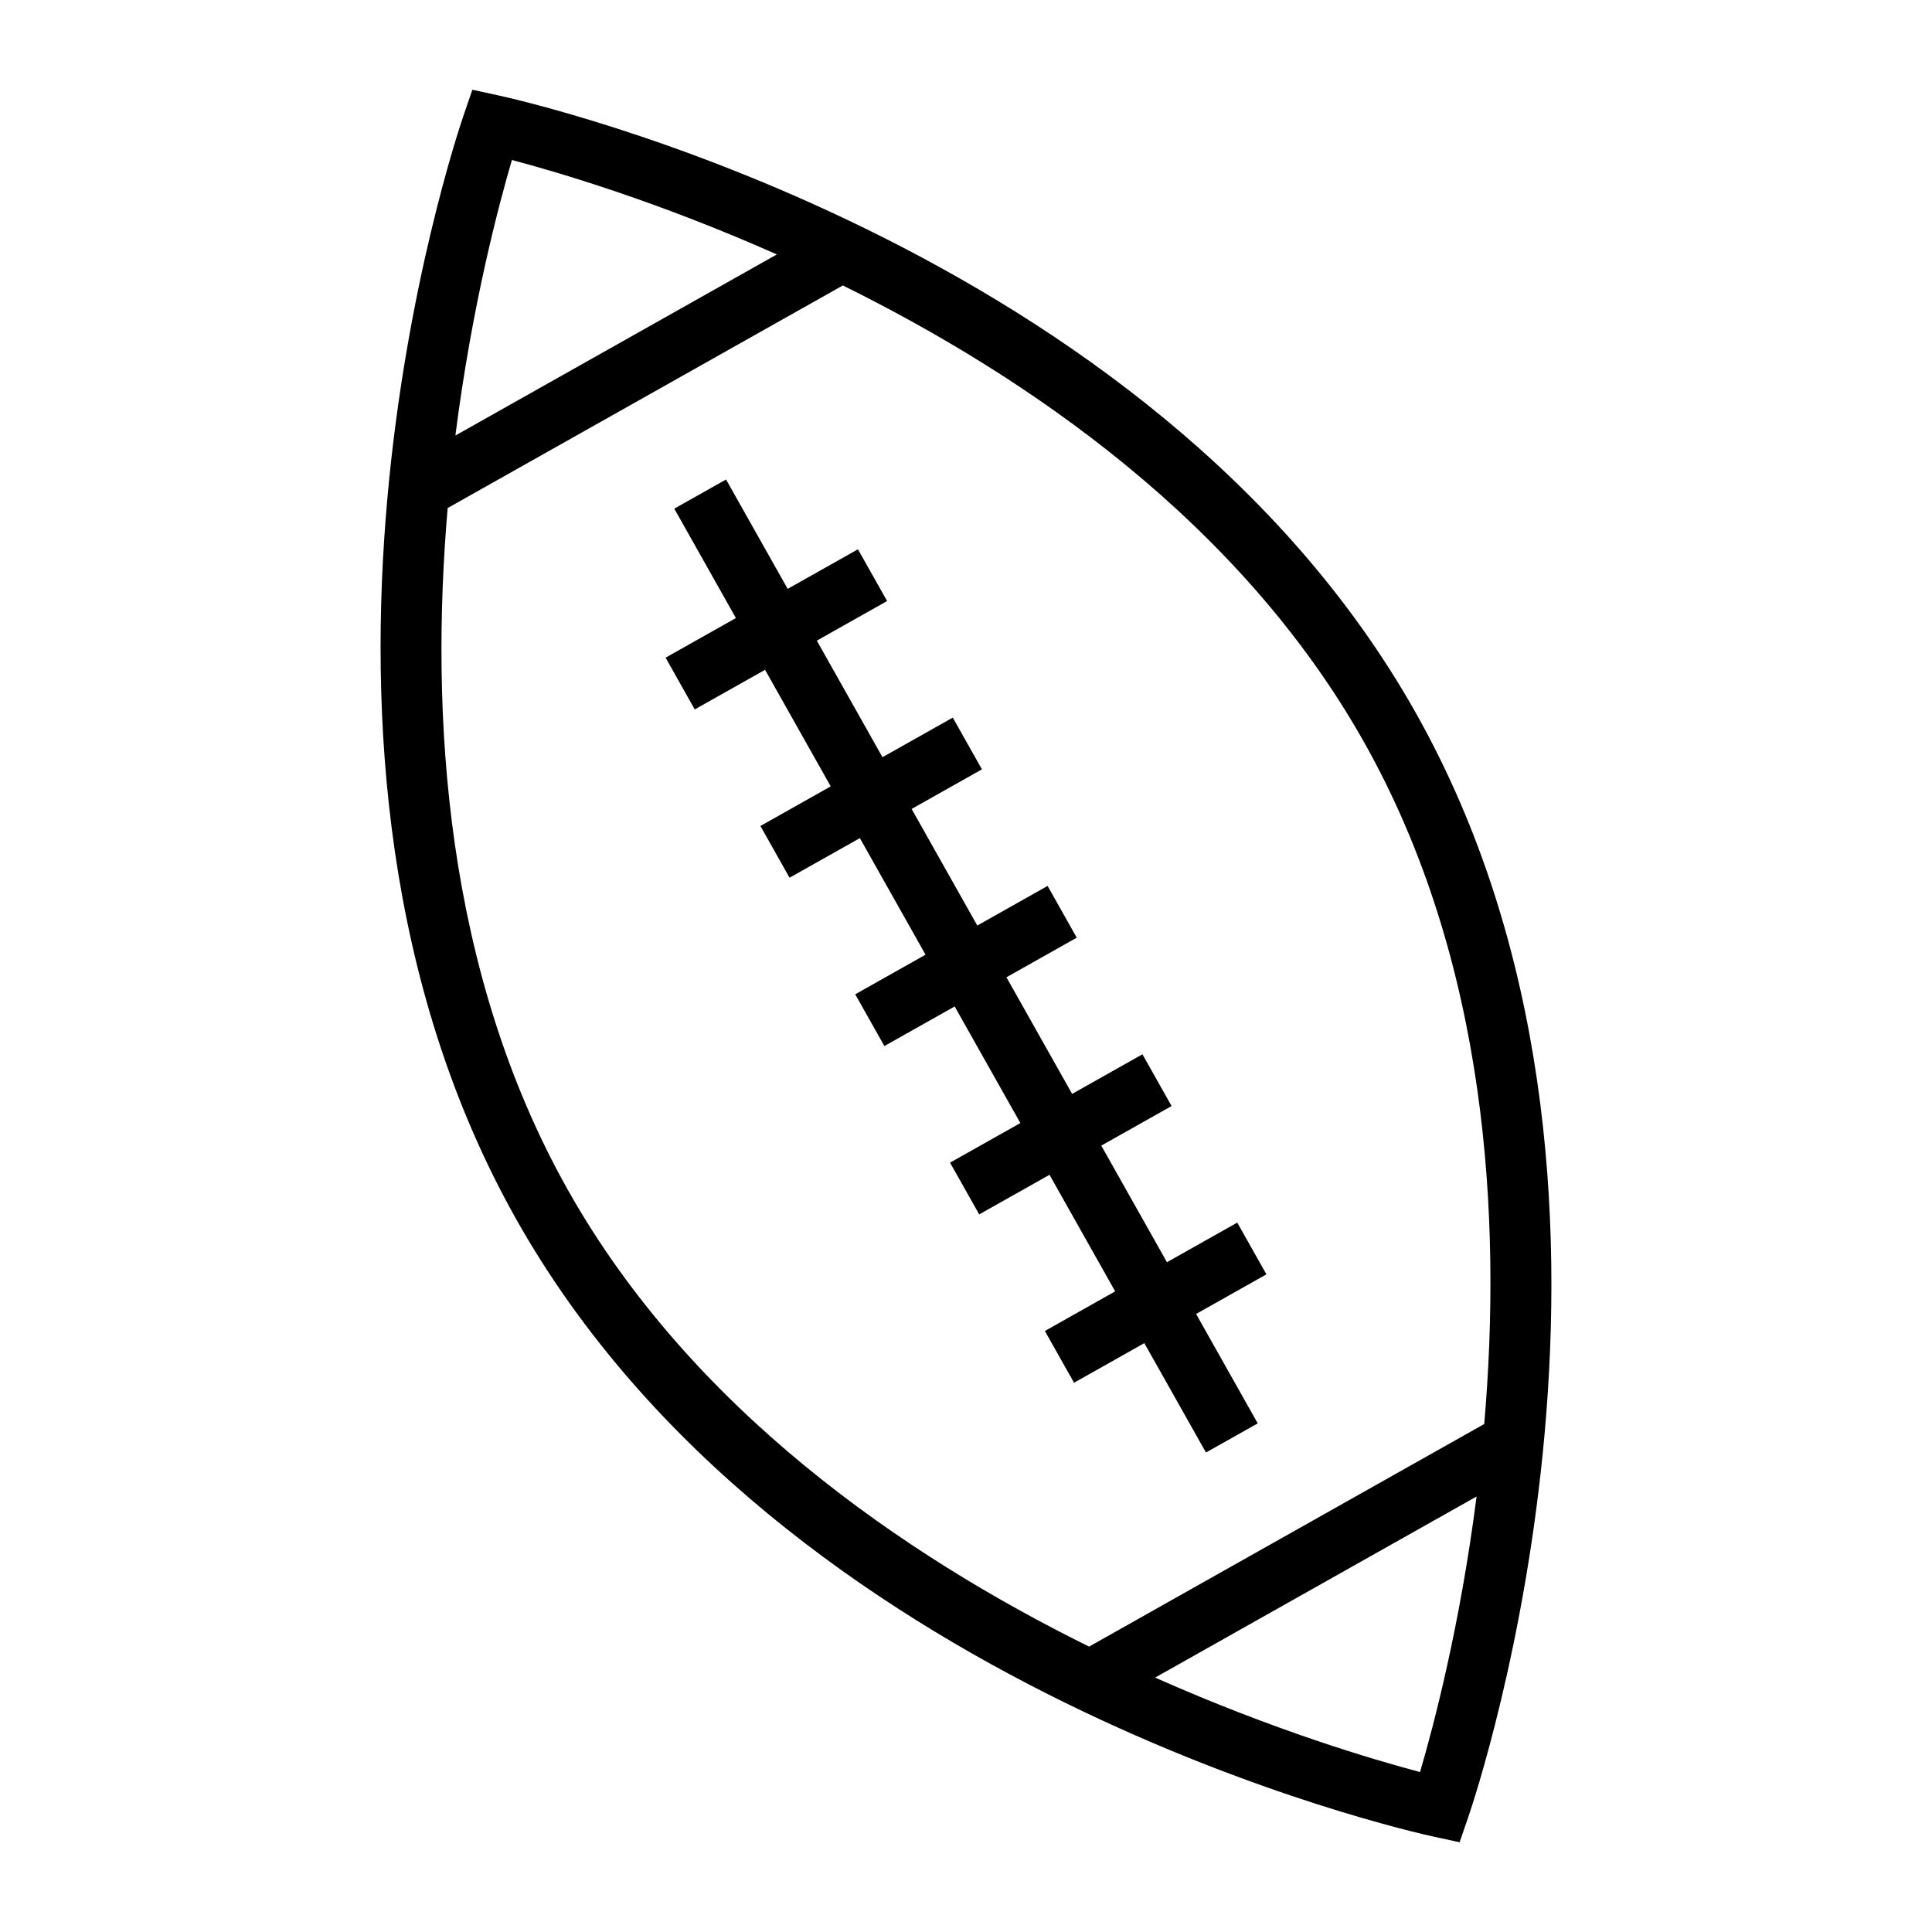
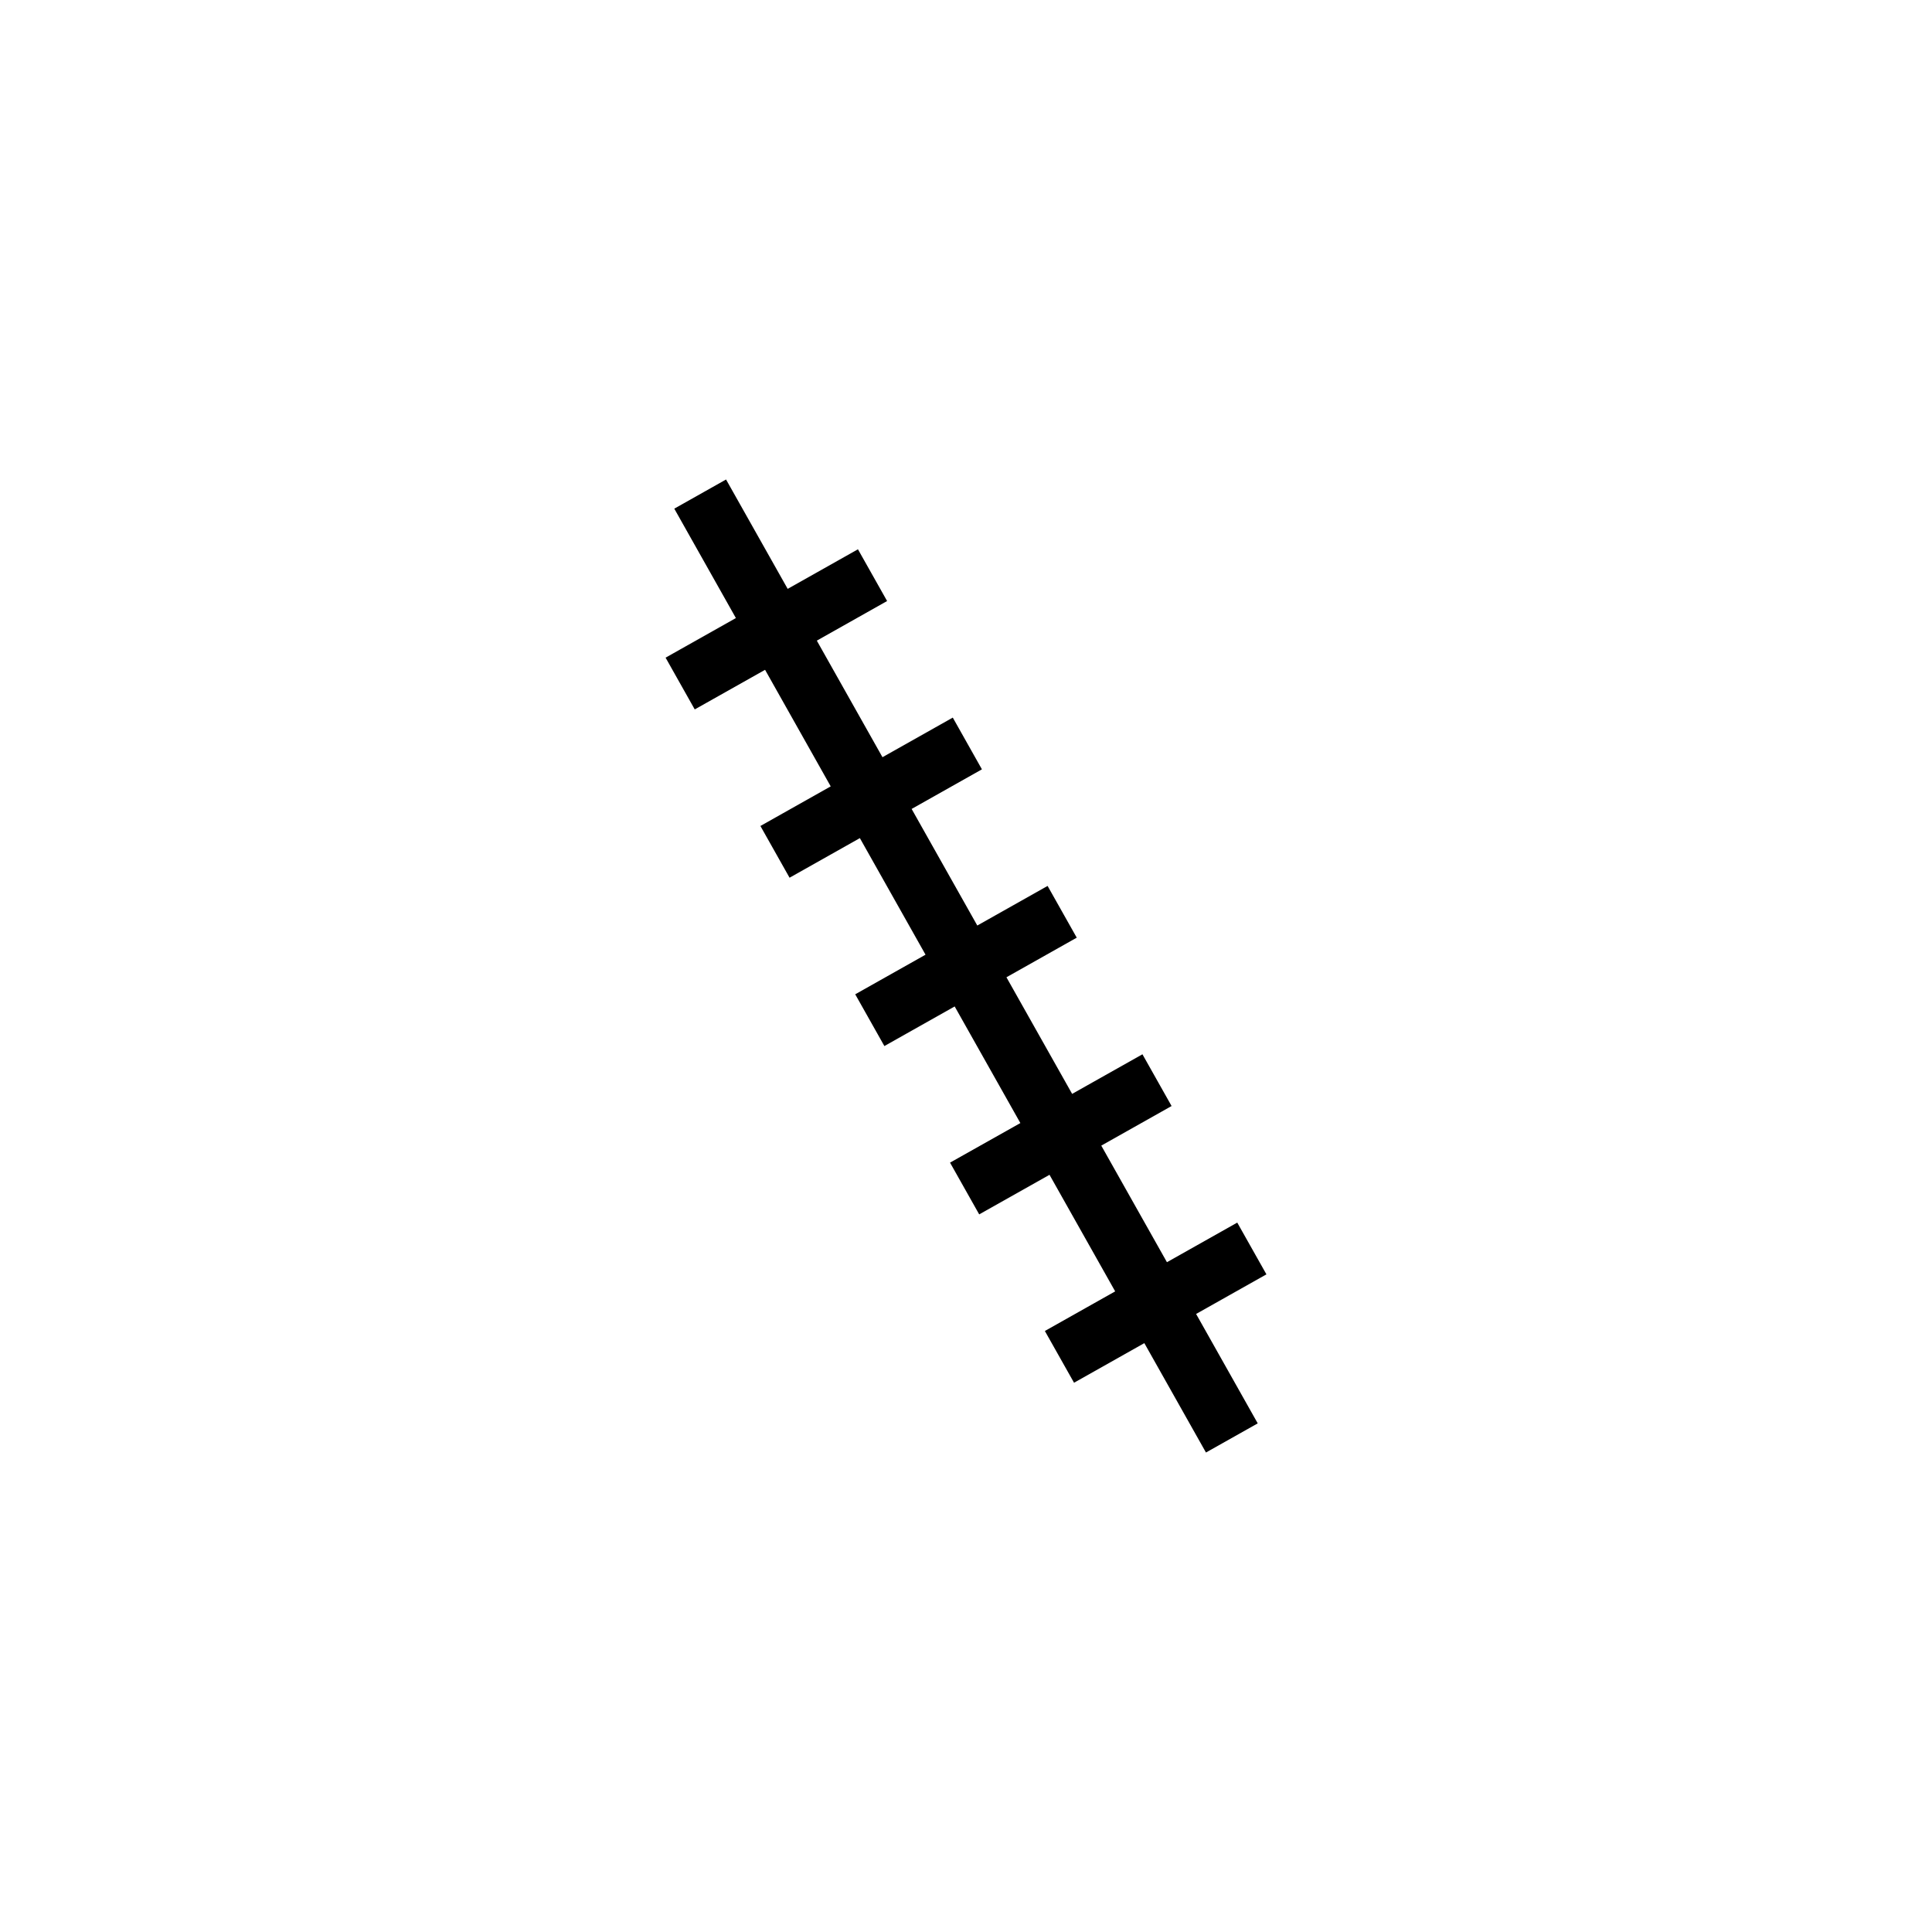
<svg xmlns="http://www.w3.org/2000/svg" fill="#000000" width="800px" height="800px" version="1.1" viewBox="144 144 512 512">
  <g>
-     <path d="m276.02 169.27-6.84-1.484-2.273 6.621c-2.336 6.797-56.406 167.9 13.914 292.73 70.316 124.83 236.12 162.08 243.15 163.6l6.84 1.484 2.277-6.621c2.336-6.797 56.406-167.9-13.914-292.73-70.316-124.83-236.13-162.08-243.15-163.6zm3.644 17.129c12.086 3.195 38.641 11 70.207 25.031l-85.188 47.988c4.363-34.273 11.453-61.027 14.98-73.02zm240.66 427.21c-12.086-3.195-38.641-11-70.207-25.031l85.188-47.988c-4.367 34.273-11.457 61.031-14.98 73.02zm17.012-92.23-104.72 58.988c-49.012-24.211-105.29-62.738-138.09-120.96-32.793-58.215-36.582-126.32-31.887-180.77l104.72-58.988c49.012 24.211 105.29 62.738 138.09 120.96 32.797 58.211 36.578 126.31 31.887 180.77z" />
    <path d="m435.85 447.6 18.633-10.492-7.723-13.711-18.633 10.492-17.41-30.902 18.633-10.496-7.727-13.711-18.629 10.496-17.402-30.898 18.629-10.496-7.723-13.711-18.633 10.496-17.398-30.891 18.625-10.496-7.727-13.711-18.621 10.488-16.332-28.984-13.719 7.727 16.328 28.992-18.633 10.496 7.727 13.715 18.637-10.496 17.395 30.891-18.629 10.496 7.723 13.711 18.633-10.496 17.402 30.895-18.633 10.496 7.727 13.715 18.629-10.496 17.41 30.902-18.637 10.488 7.727 13.715 18.633-10.492 17.402 30.895-18.633 10.496 7.731 13.715 18.629-10.496 16.332 28.988 13.719-7.723-16.332-28.996 18.637-10.496-7.731-13.715-18.633 10.496z" />
  </g>
</svg>